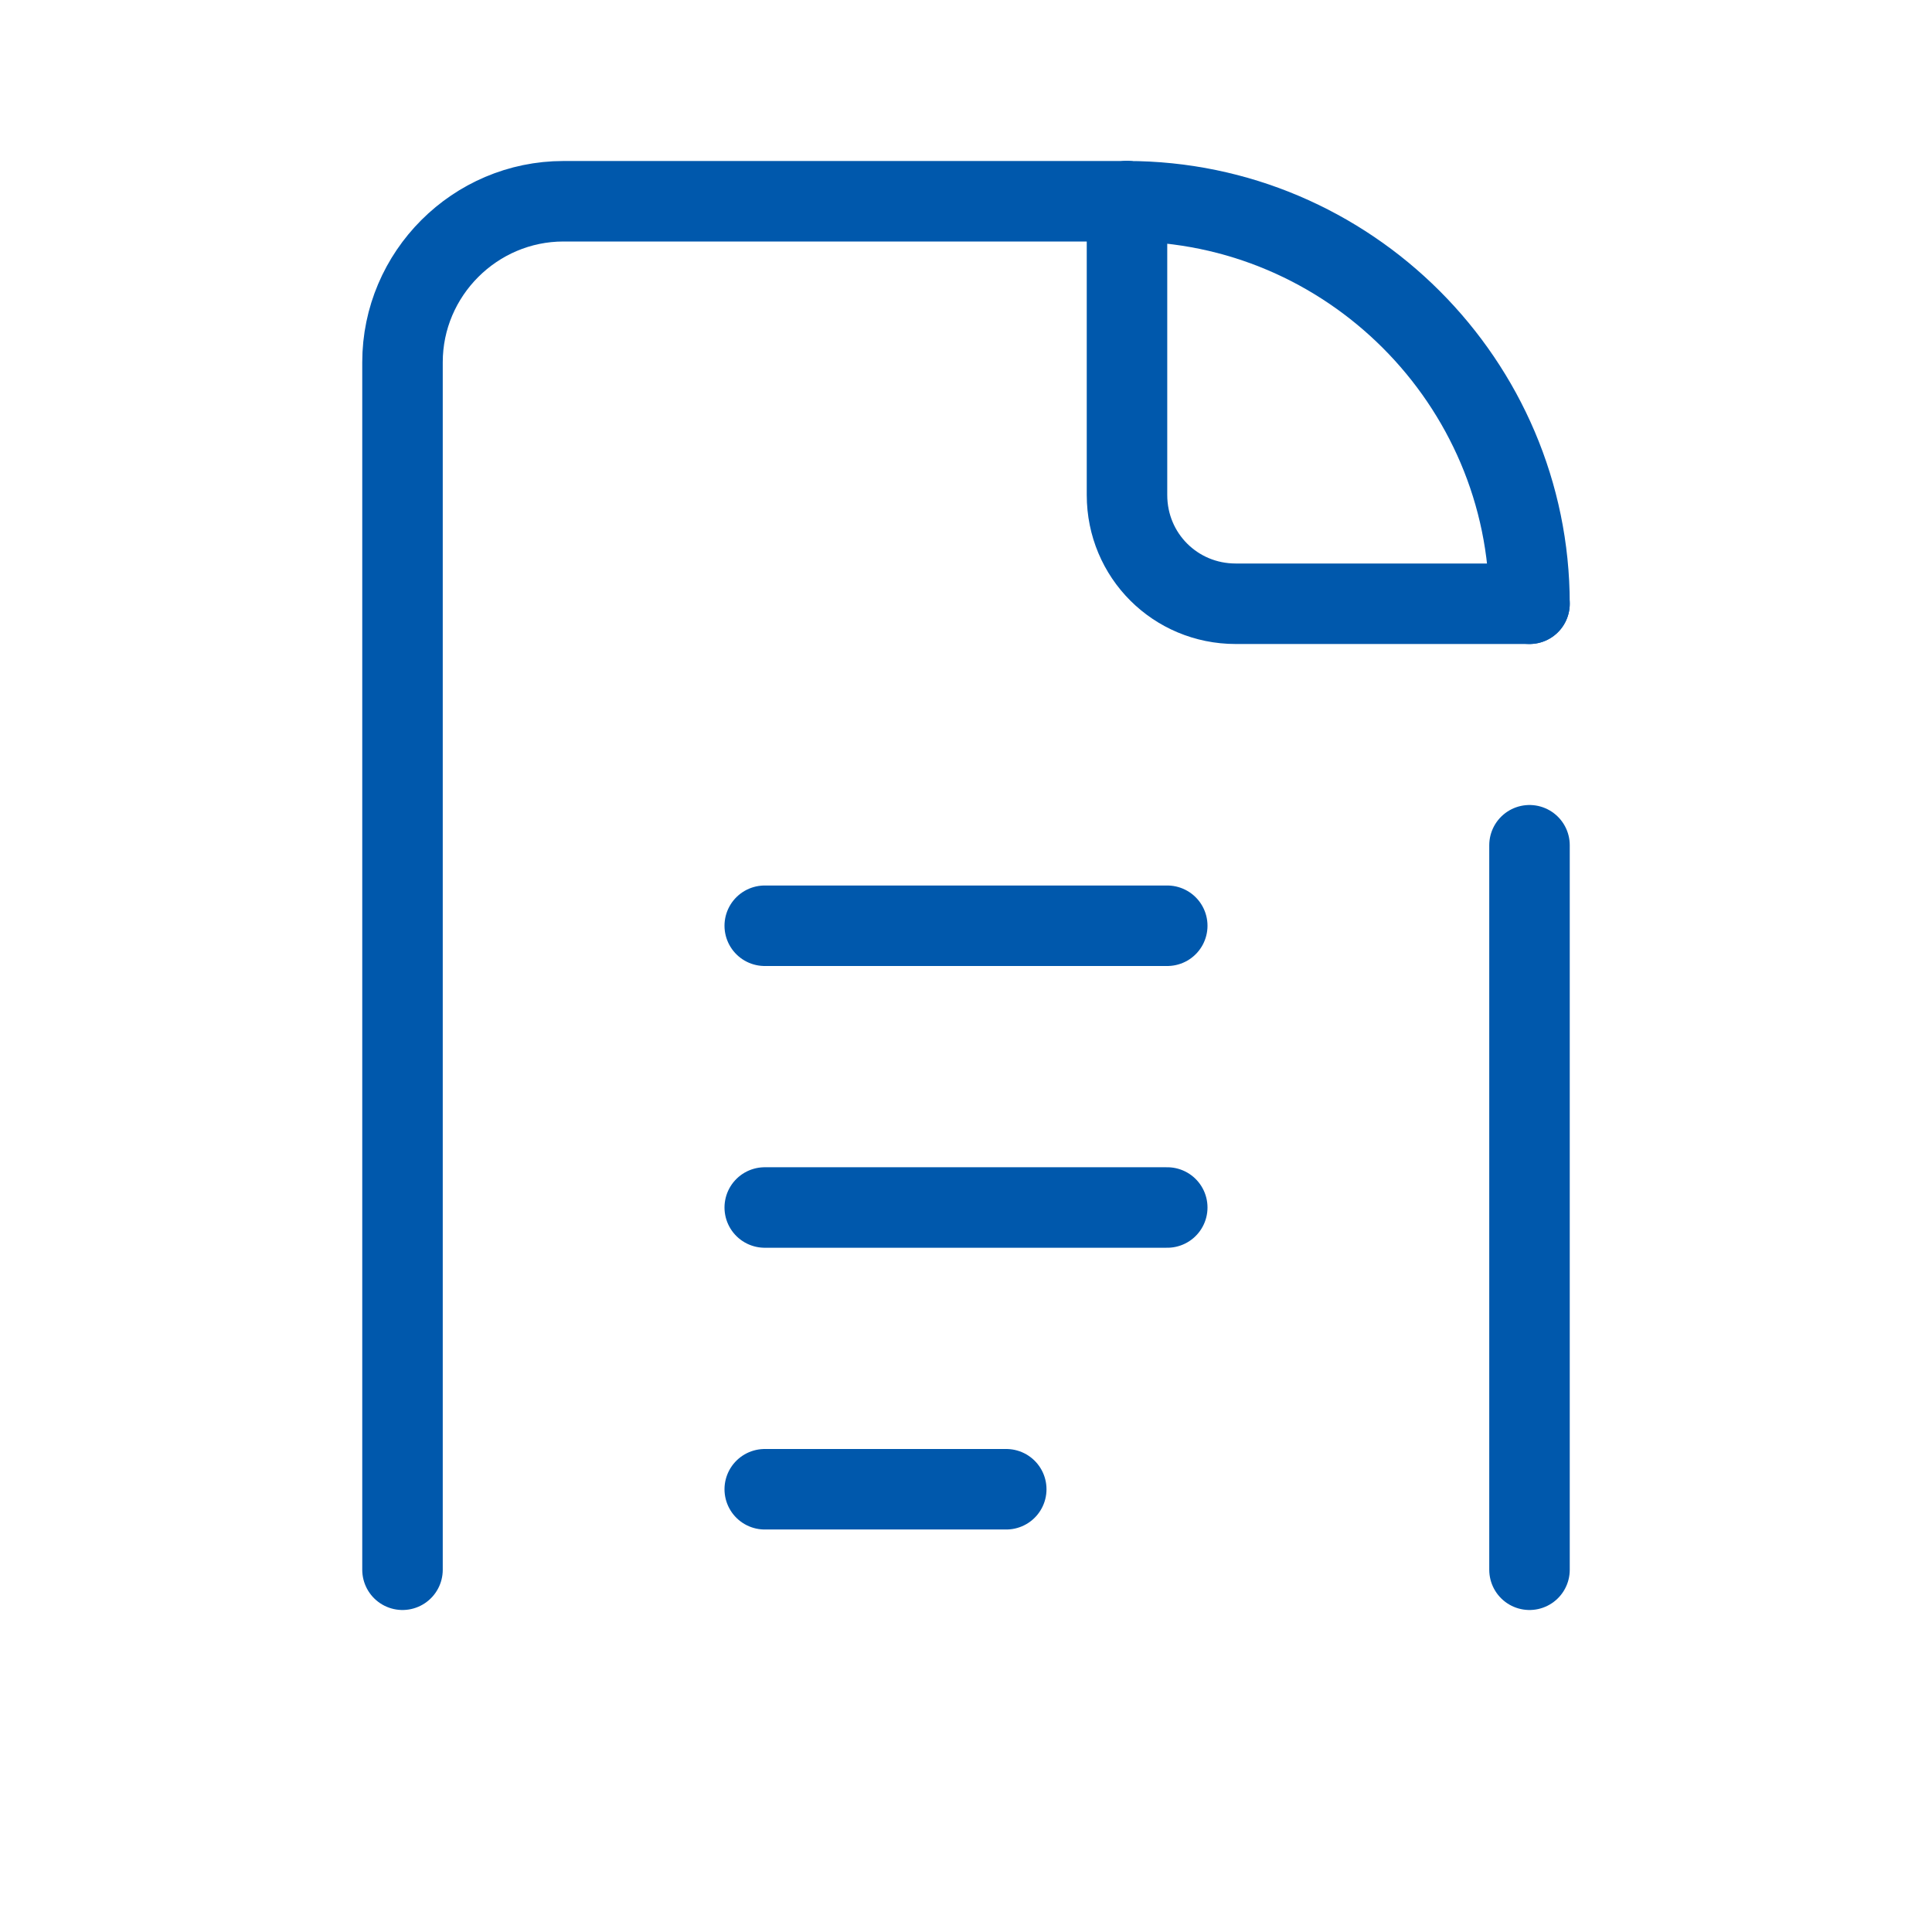
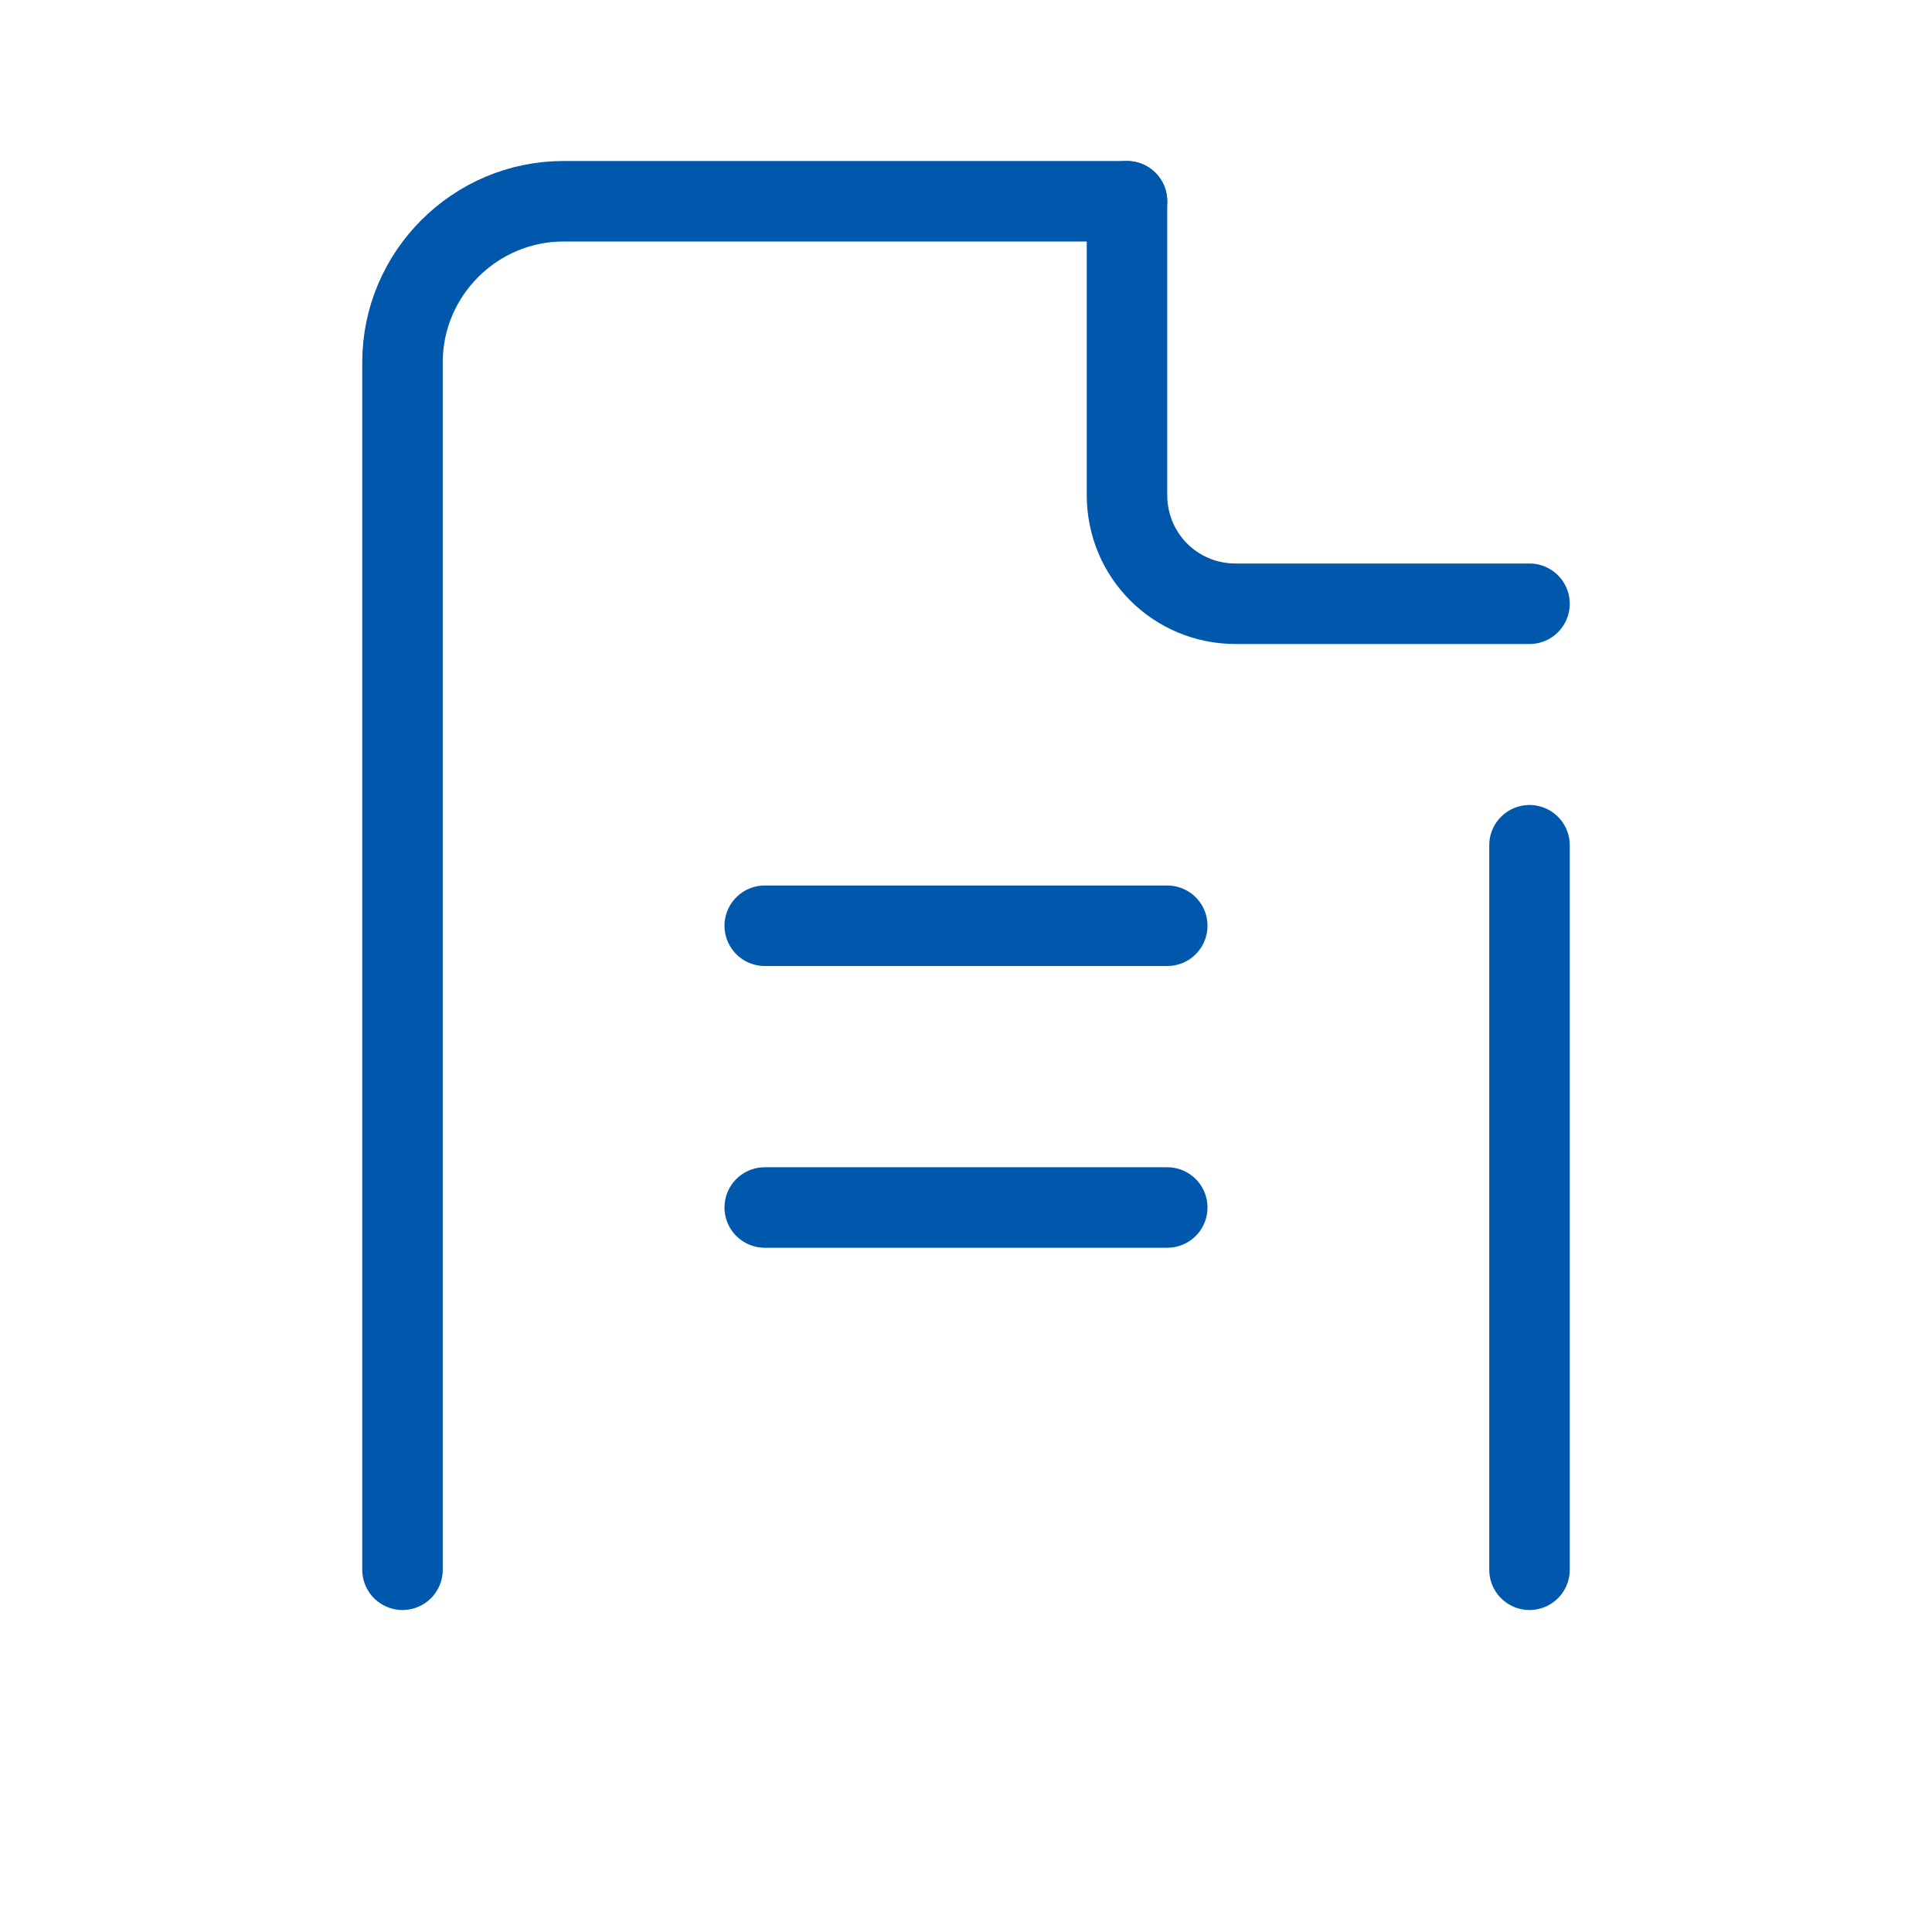
<svg xmlns="http://www.w3.org/2000/svg" version="1.1" id="レイヤー_1" x="0px" y="0px" viewBox="0 0 48 48" style="enable-background:new 0 0 48 48;" xml:space="preserve">
  <style type="text/css">
	.st0{fill:none;}
	.st1{fill:none;stroke:#0058AC;stroke-width:2;stroke-linecap:round;stroke-linejoin:round;}
</style>
  <rect class="st0" width="48" height="48" />
  <line class="st1" x1="19" y1="23" x2="29" y2="23" />
  <line class="st1" x1="19" y1="30" x2="29" y2="30" />
-   <line class="st1" x1="19" y1="37" x2="25" y2="37" />
  <path class="st1" d="M10,39V9c0-2.2,1.8-4,4-4h14" />
  <line class="st1" x1="38" y1="21" x2="38" y2="39" />
  <path class="st1" d="M38,15h-7.3c-1.5,0-2.7-1.2-2.7-2.7V5" />
-   <path class="st1" d="M28,5c5.5,0,10,4.5,10,10" />
</svg>